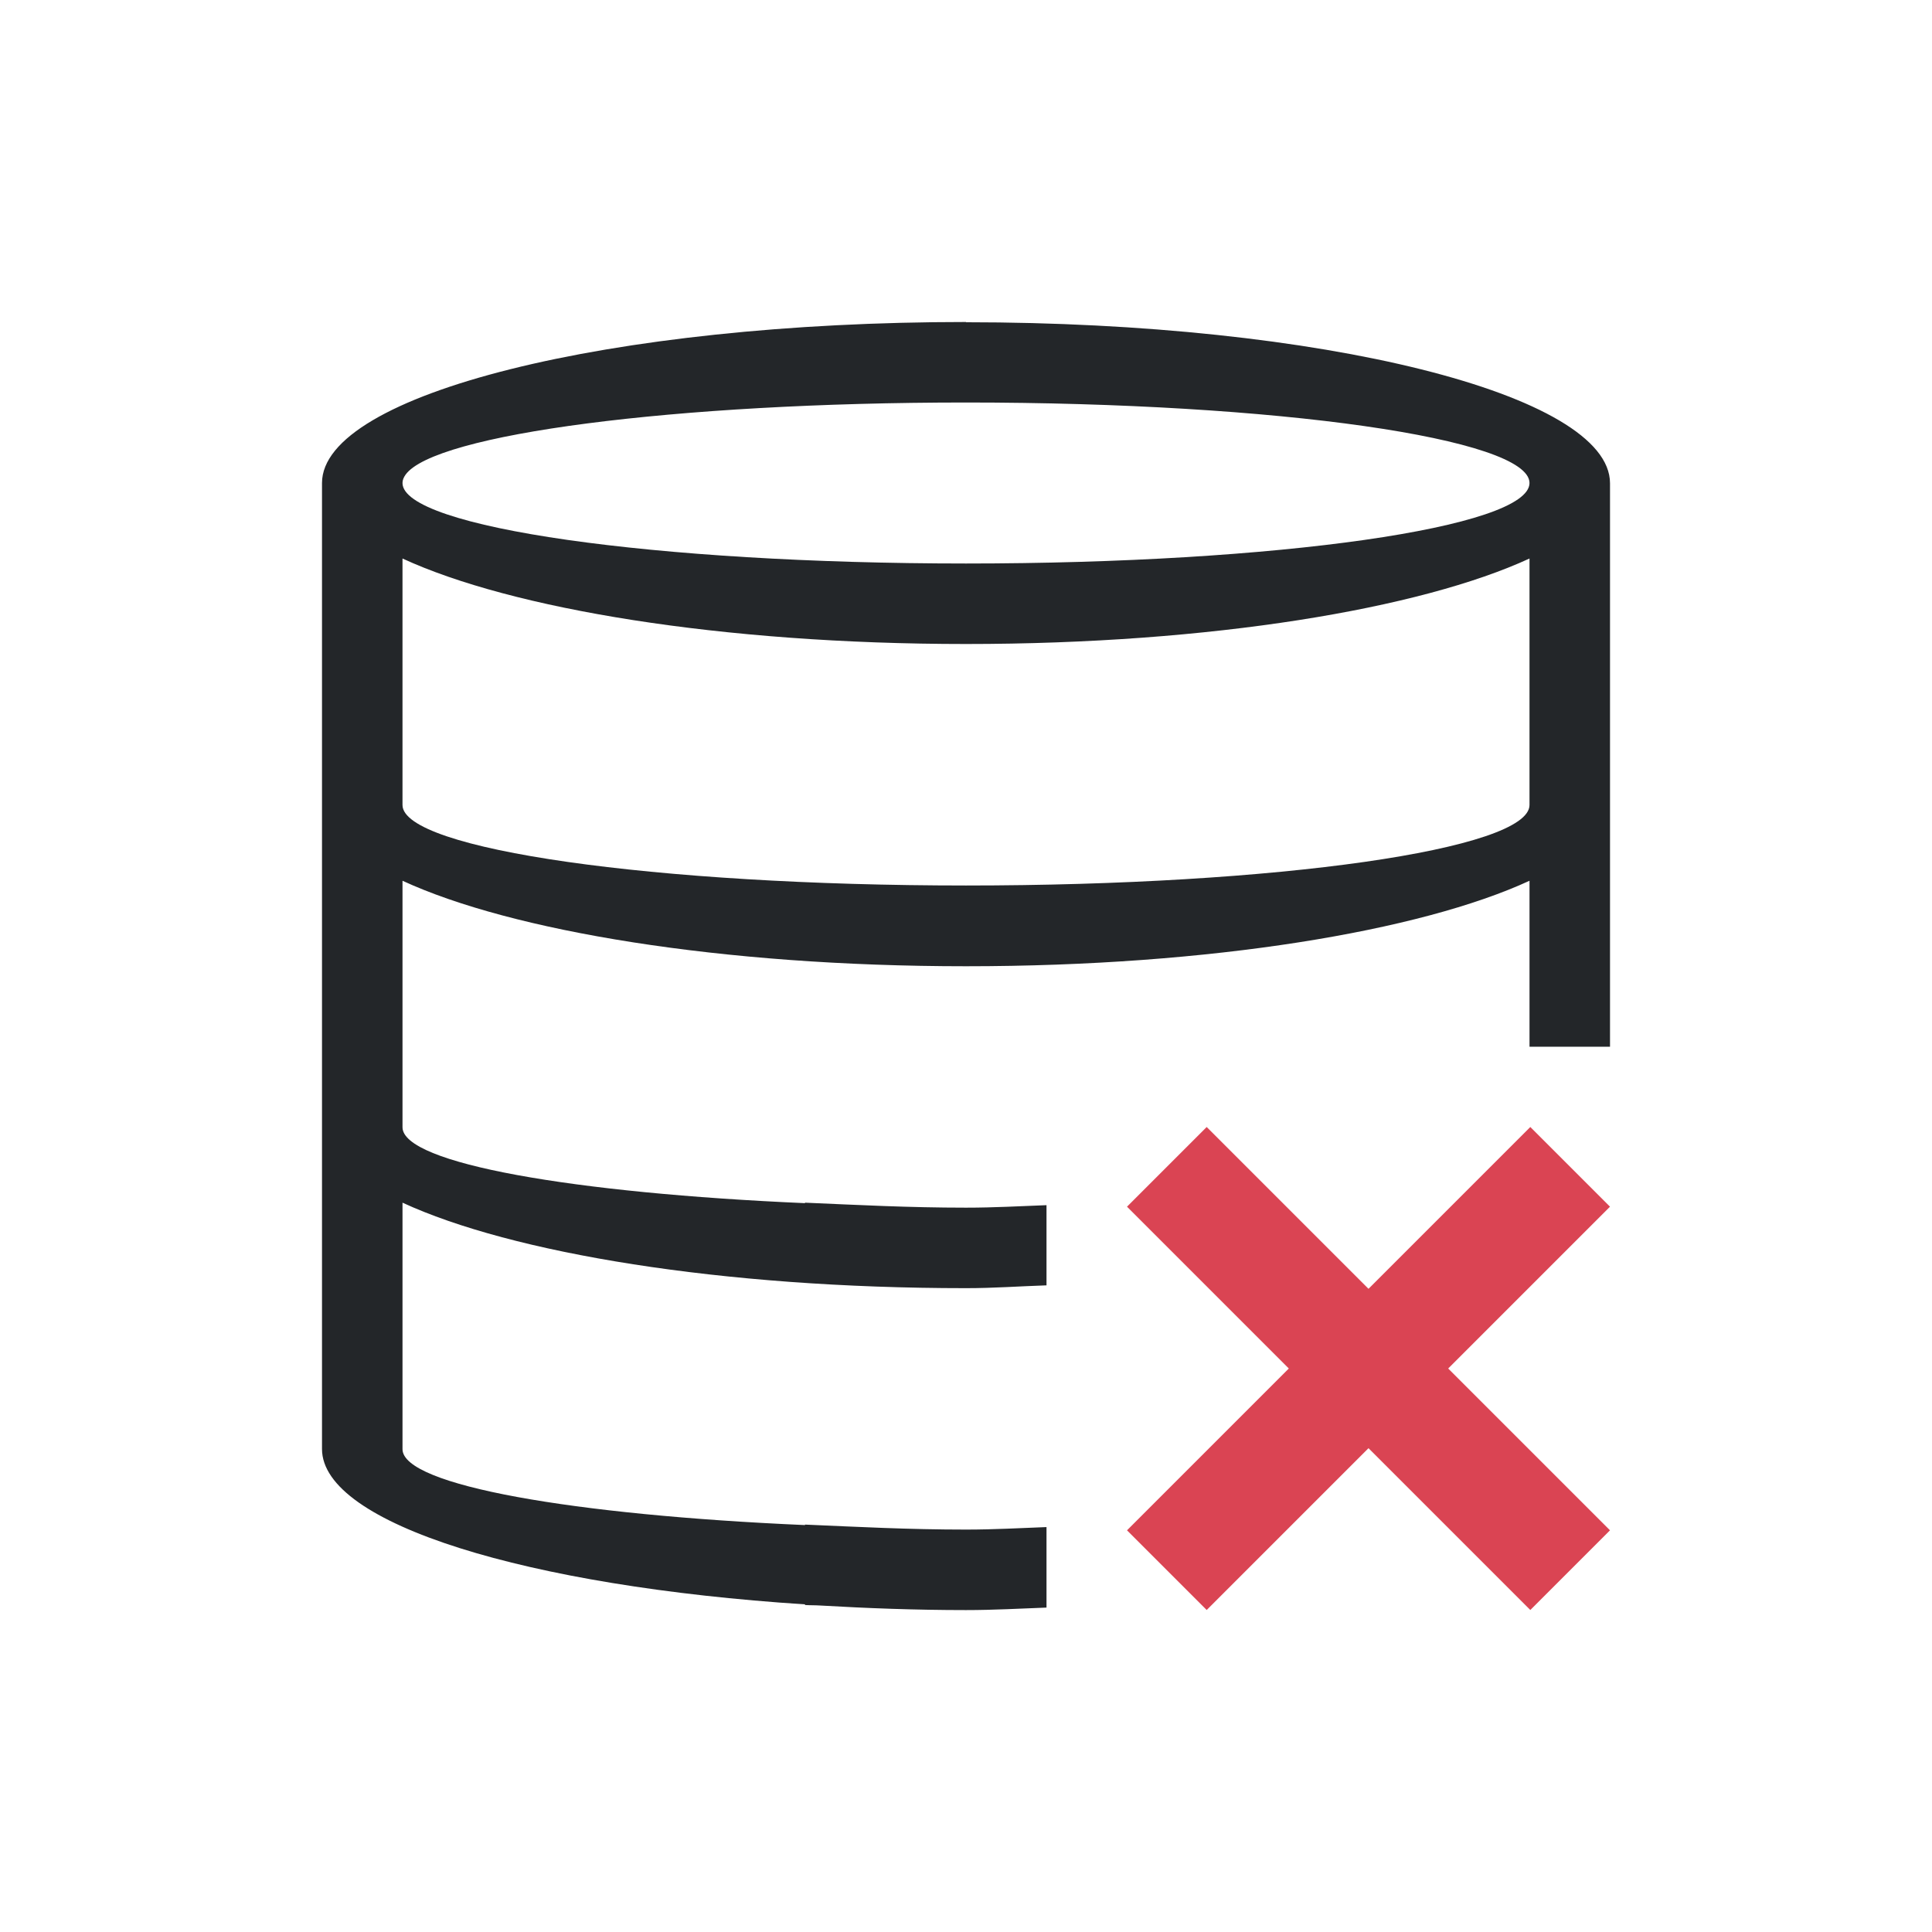
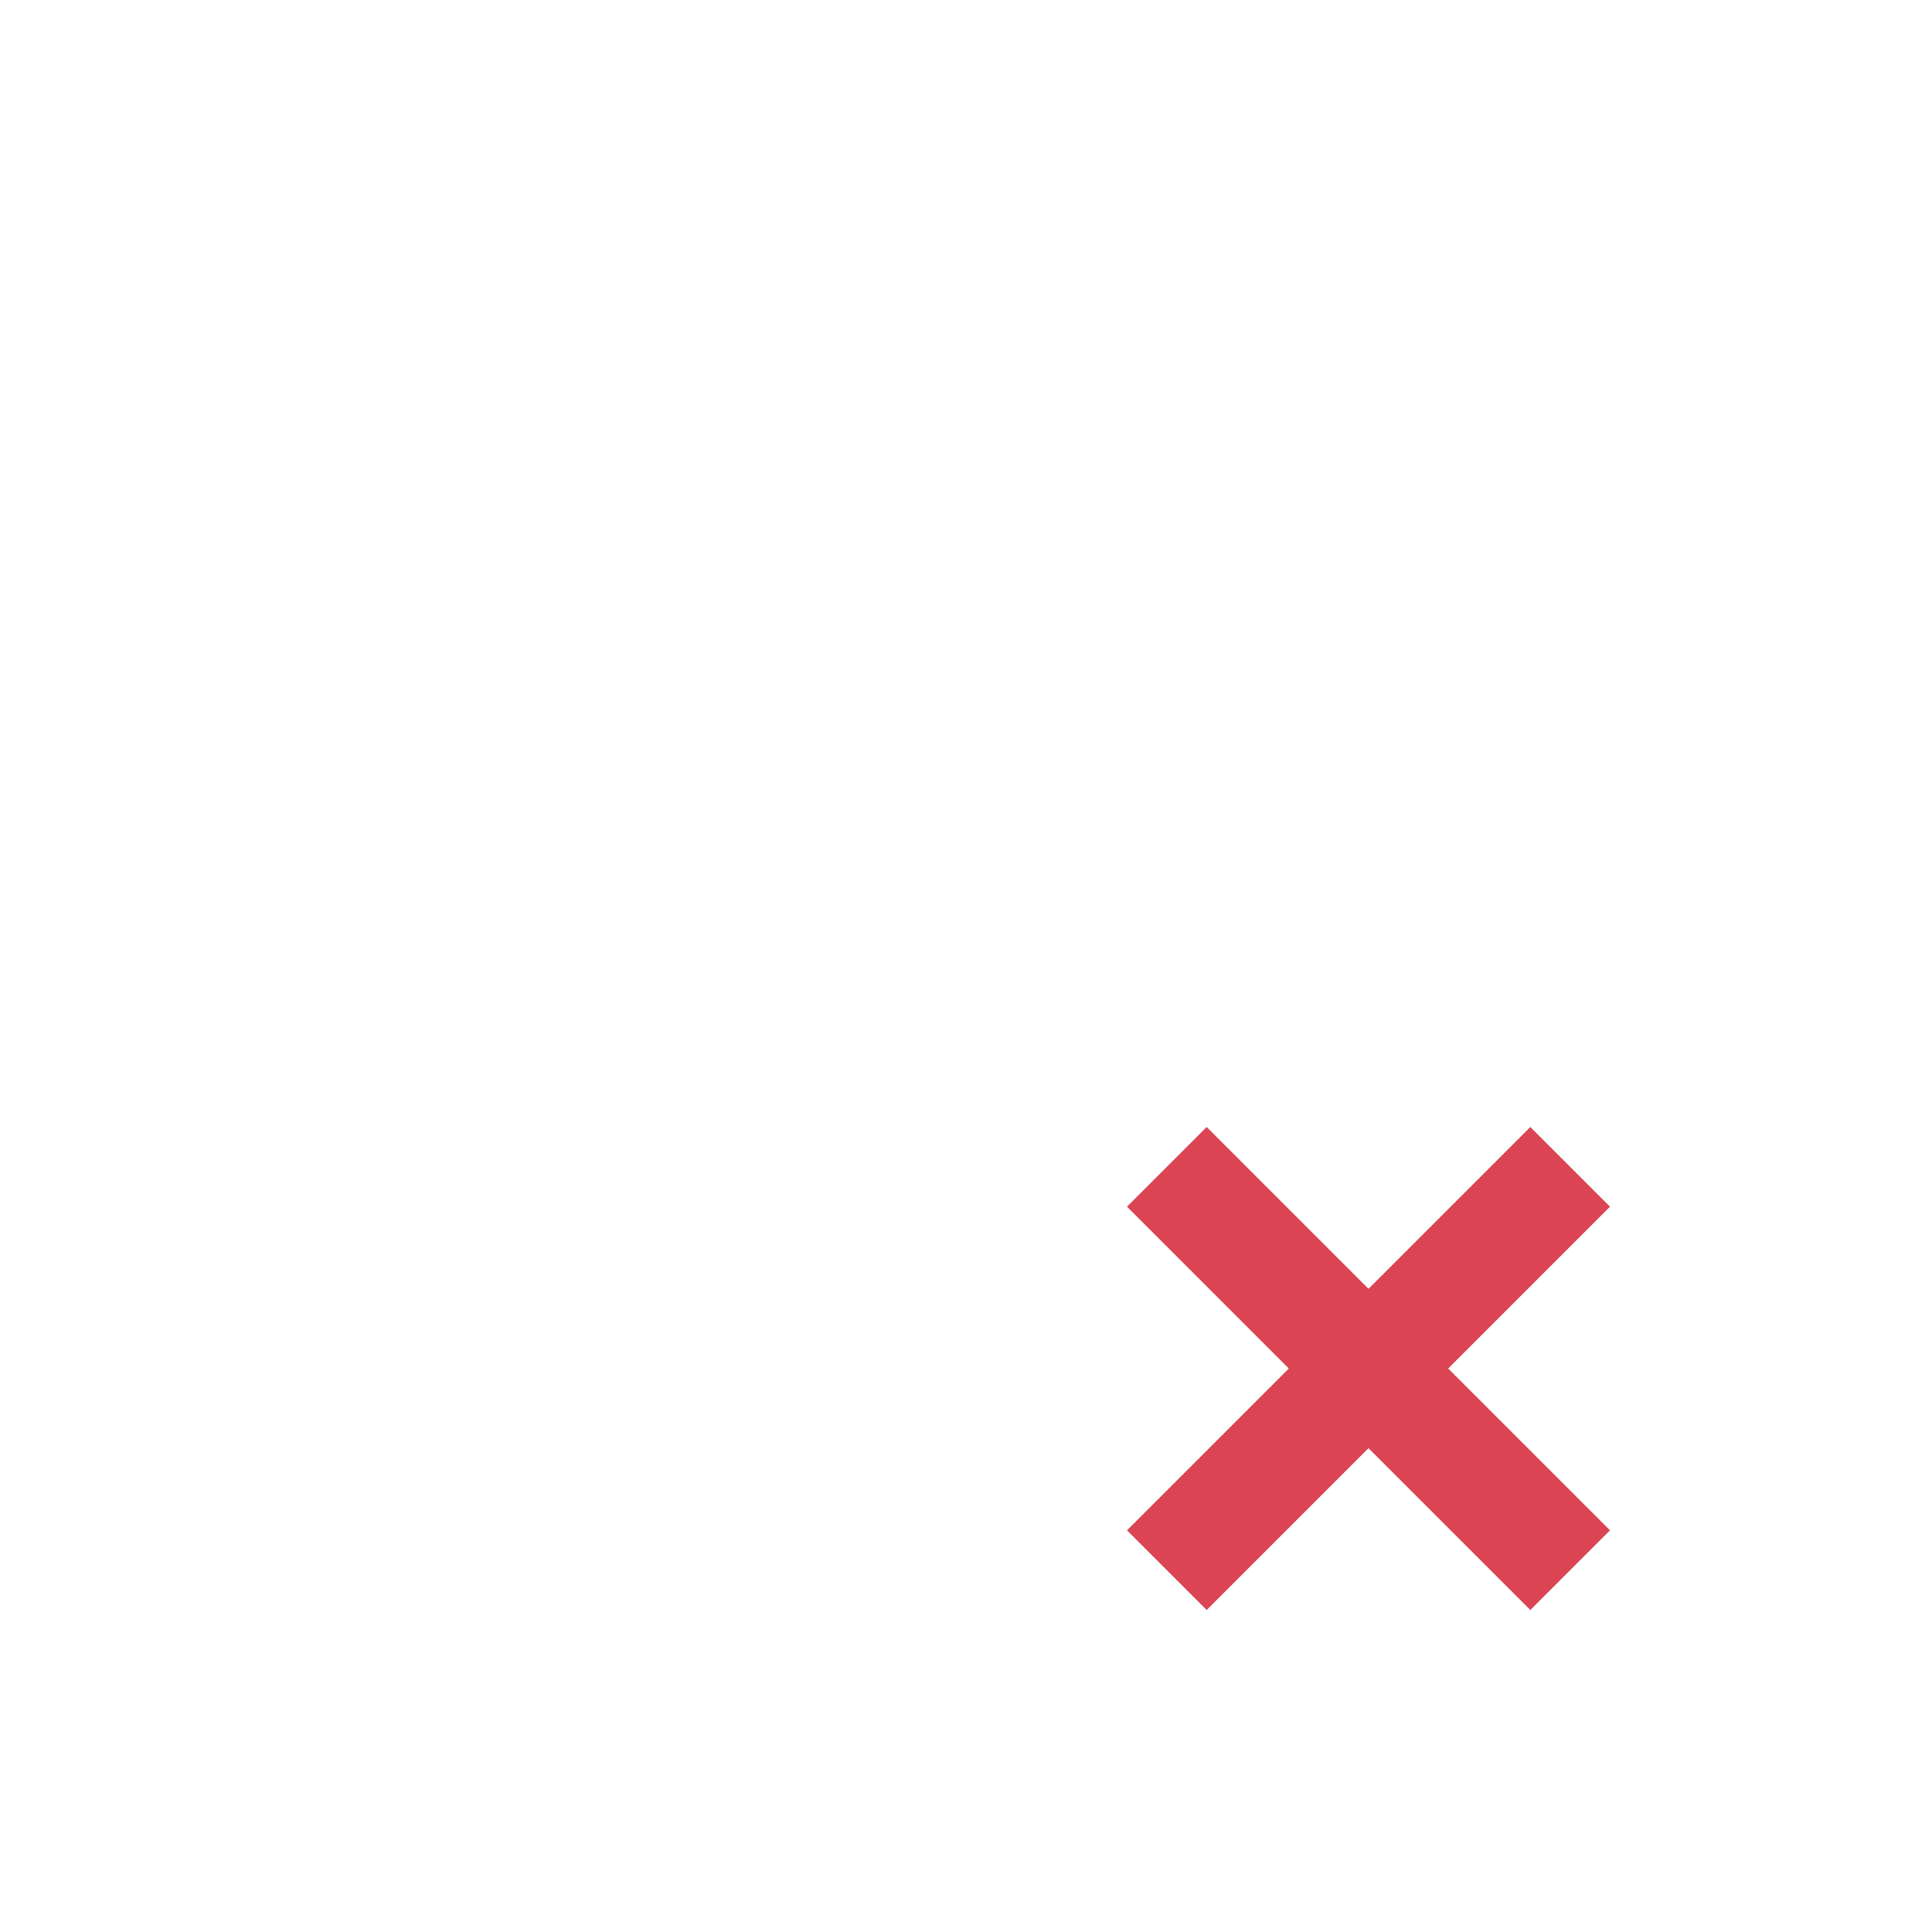
<svg xmlns="http://www.w3.org/2000/svg" viewBox="0 0 24 24">
-   <path d="m12 4c-4.418 0-8 .895-8 2v4 4 4c0 .931 2.556 1.707 6 1.93v.008c.059.004.124.002.184.006.586.034 1.189.057 1.816.057.346 0 .668-.019 1-.031v-1c-.33.012-.645.031-1 .031-.711 0-1.354-.034-2-.062v.006c-2.871-.125-5-.492-5-.943v-3.062c1.353.625 3.958 1.062 7 1.062.348 0 .665-.024 1-.035v-.996c-.33.012-.645.031-1 .031-.711 0-1.354-.034-2-.062v.006c-2.871-.125-5-.492-5-.943v-3.062c1.353.625 3.958 1.062 7 1.062 3.042 0 5.647-.438 7-1.062v2.062h1v-3-4c0-1.105-3.582-2-8-2zm0 1c3.866 0 7 .448 7 1s-3.134 1-7 1c-3.866 0-7-.448-7-1 0-.035.013-.068.037-.102.358-.504 3.339-.898 6.963-.898zm-7 1.938c1.353.625 3.958 1.062 7 1.062 3.042 0 5.647-.438 7-1.062v3.062c0 .552-3.134 1-7 1-3.866 0-7-.448-7-1v-.938z" fill="#232629" />
  <path d="m14.99 14-.99.99 2.01 2.01-2.01 2.01.99.99 2.01-2.01 2.01 2.01.99-.99-2.01-2.01 2.01-2.01-.99-.99-2.01 2.01z" fill="#da4453" />
</svg>